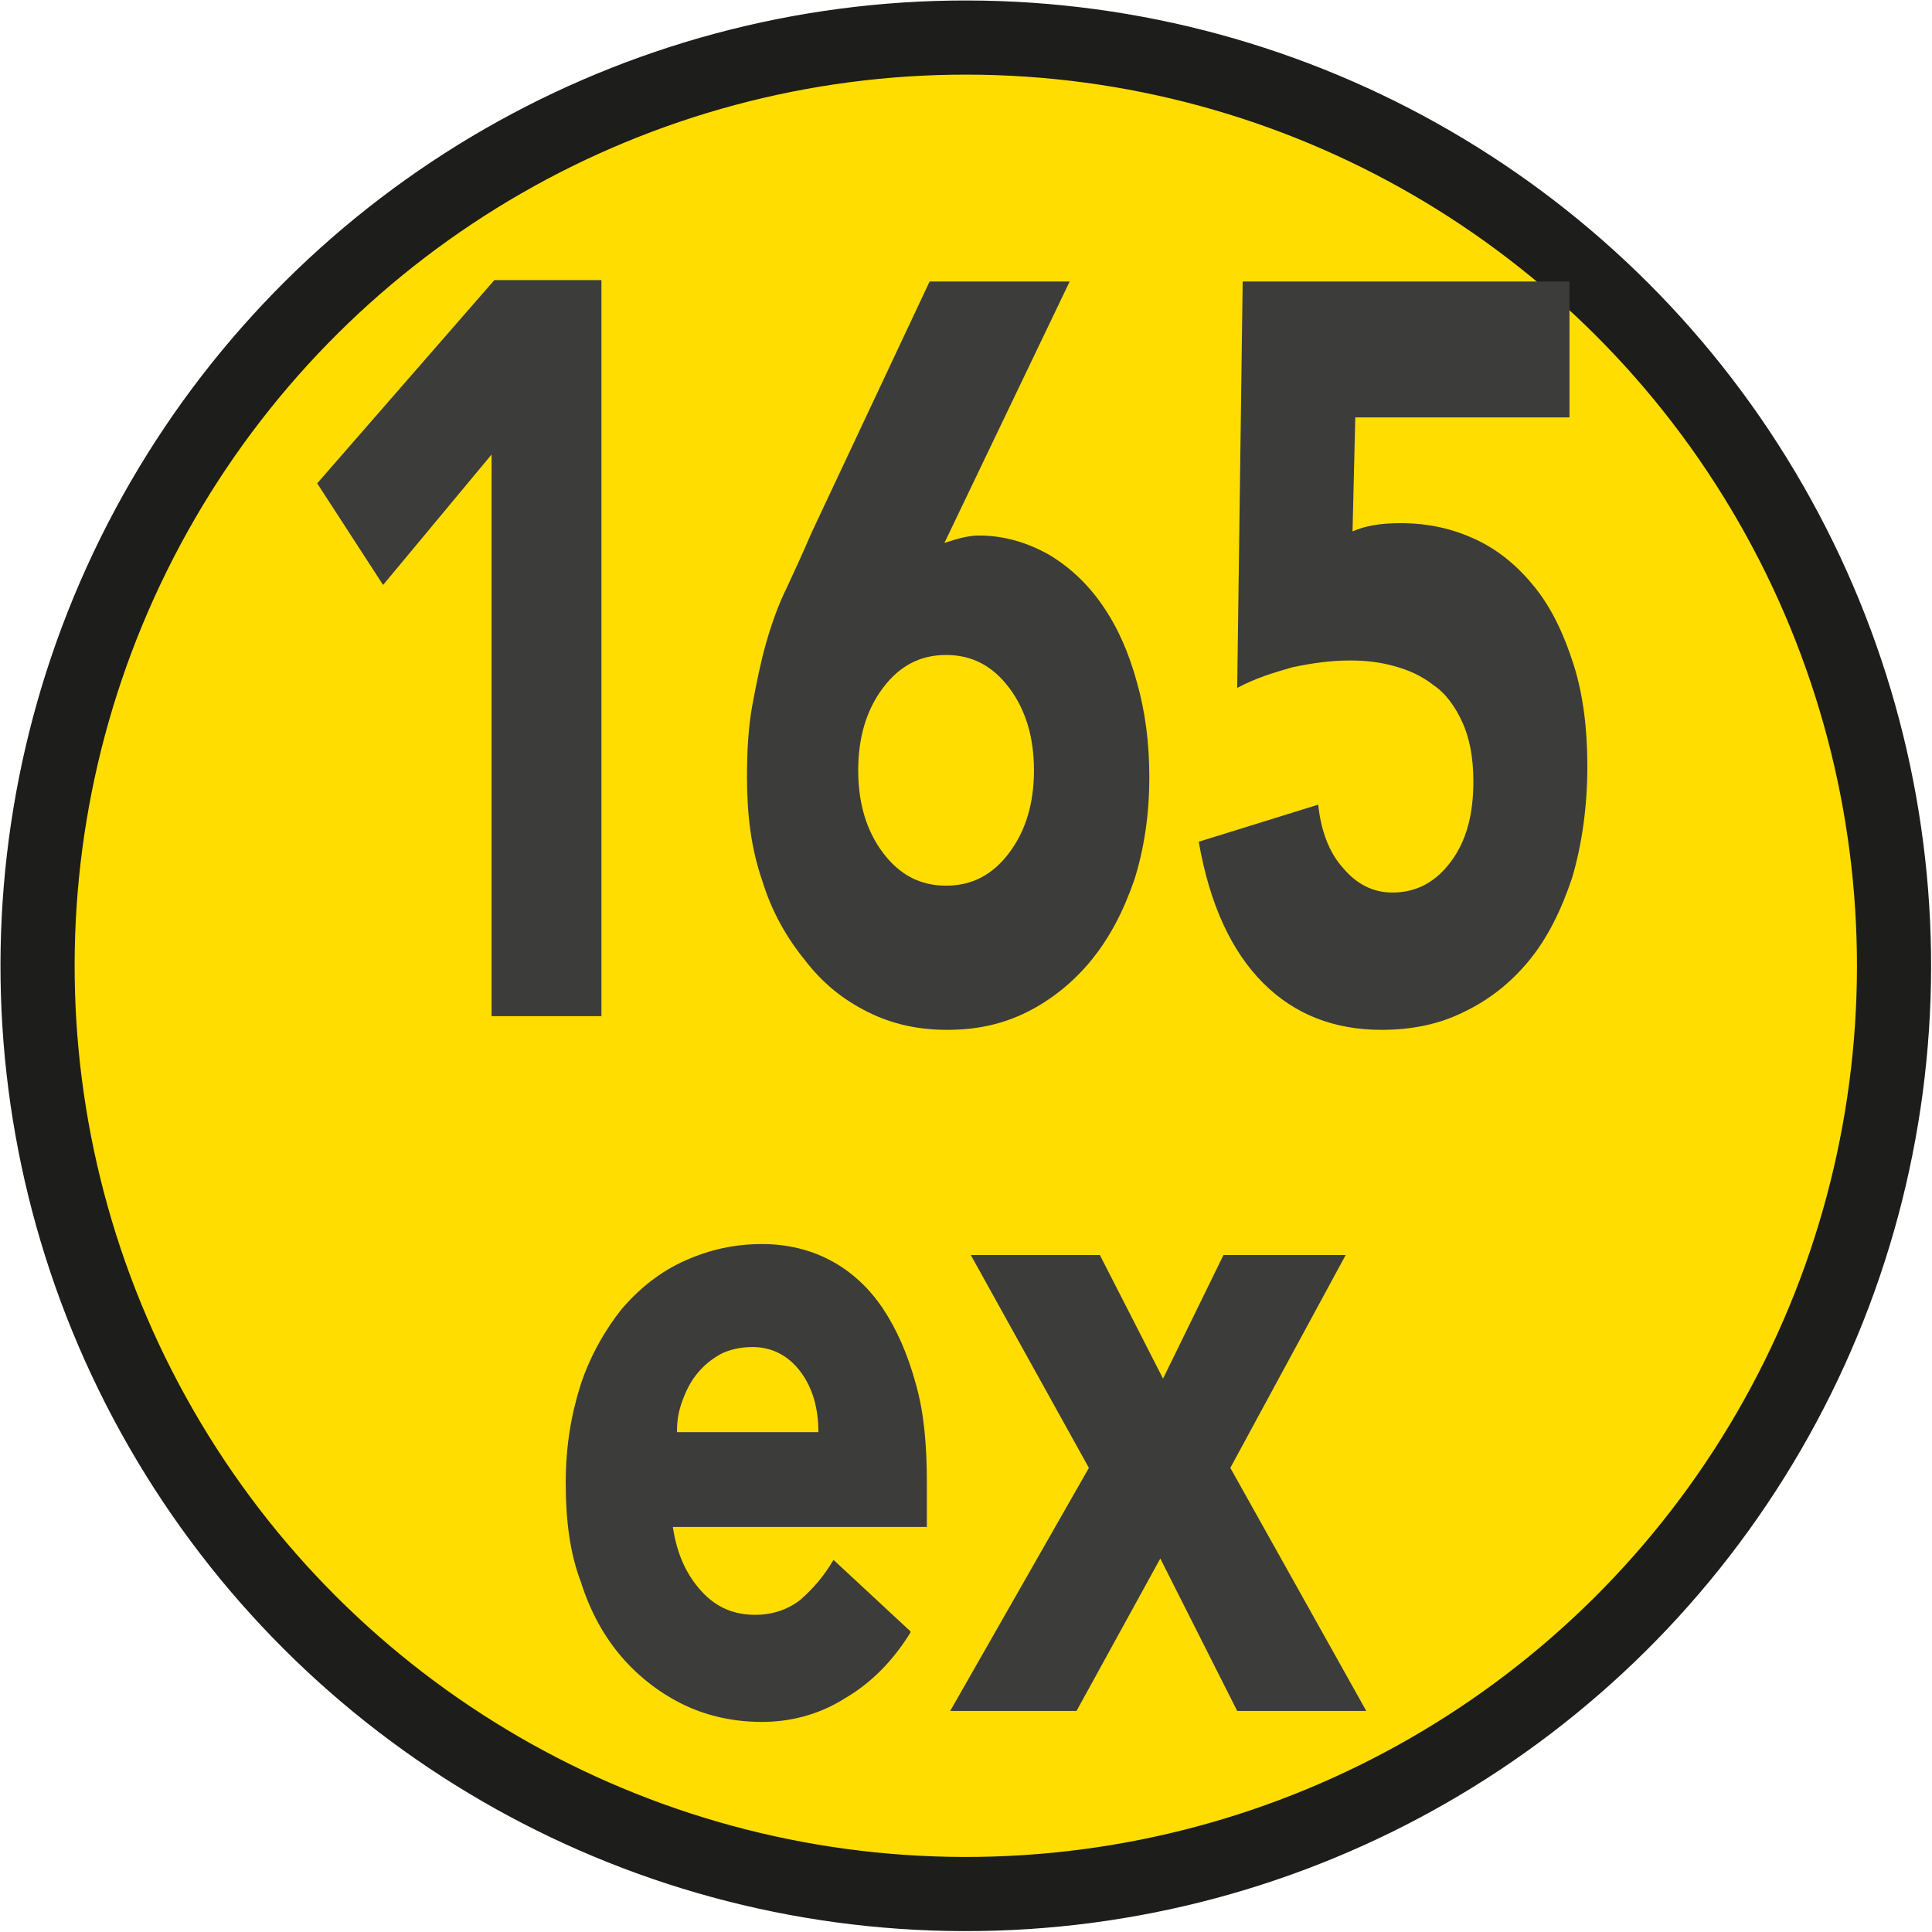
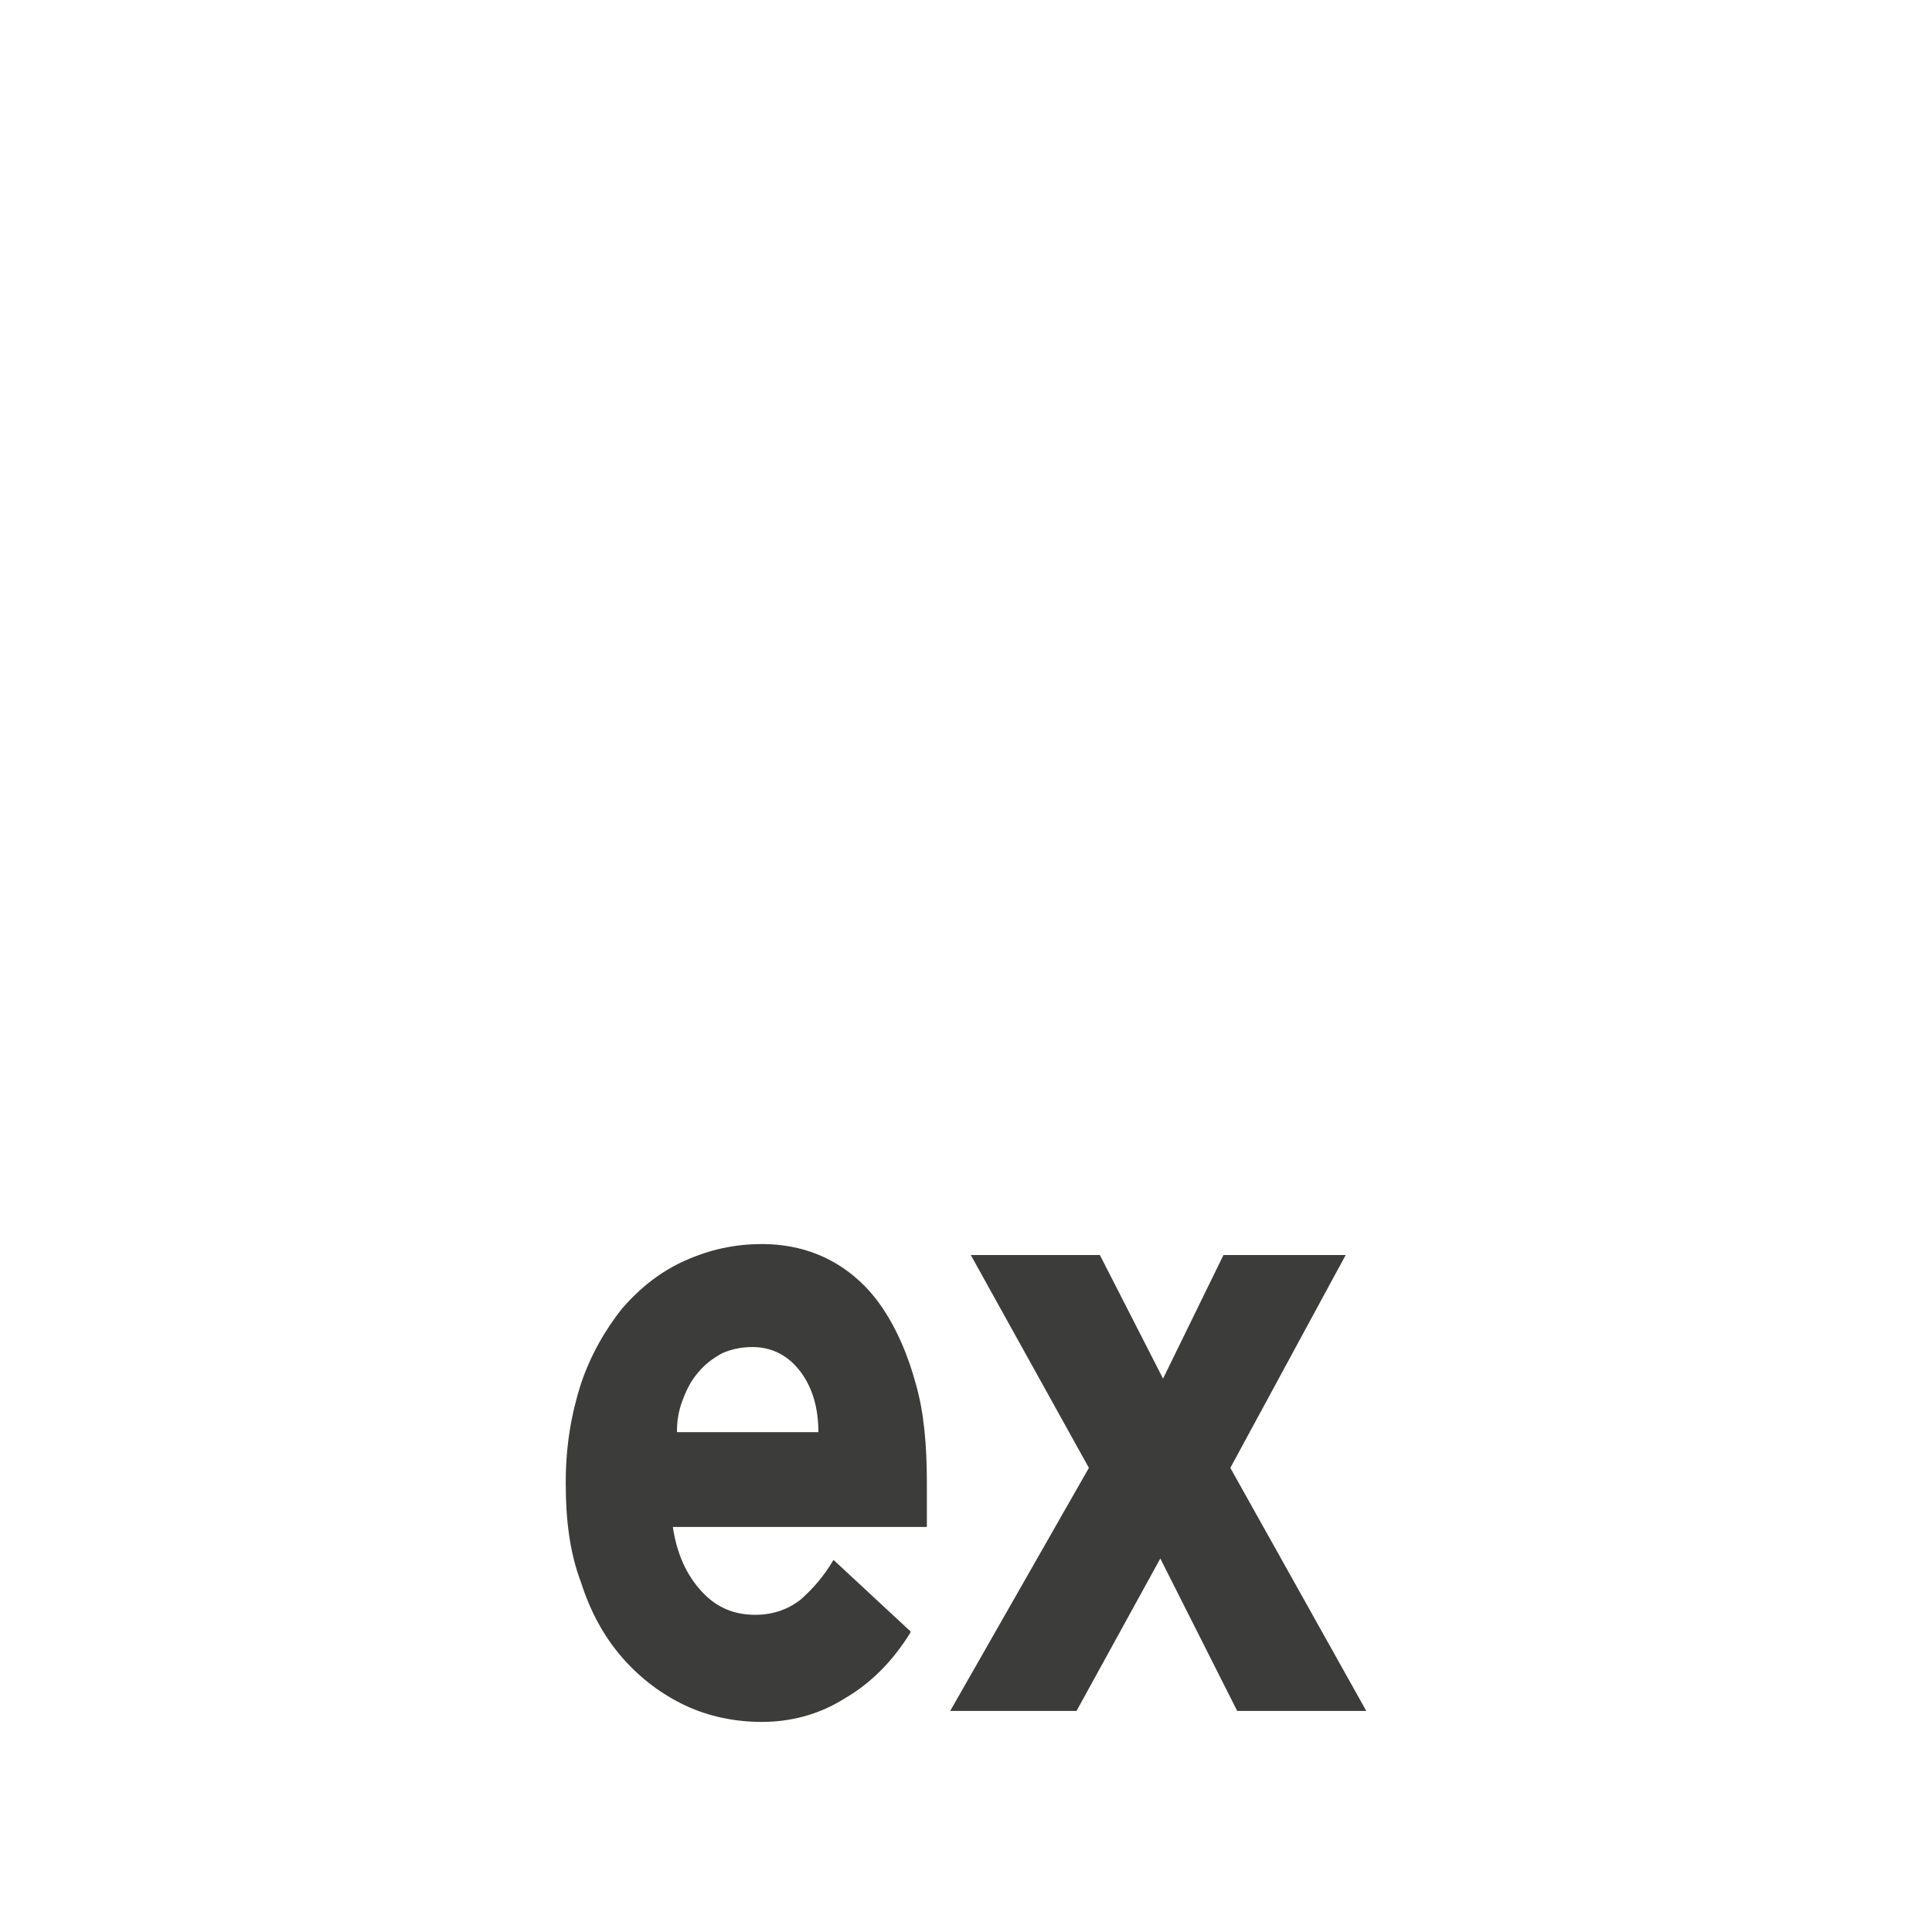
<svg xmlns="http://www.w3.org/2000/svg" id="a" viewBox="0 0 14.07 14.07">
  <defs>
    <style>.b{fill:#3c3c3b;}.c{fill:#fd0;}.d{fill:none;stroke:#1d1d1b;stroke-miterlimit:10;stroke-width:.54px;}</style>
  </defs>
-   <path class="c" d="M7.04,13.8c3.73,0,6.76-3.03,6.76-6.76S10.77,.27,7.04,.27,.27,3.3,.27,7.04s3.03,6.76,6.76,6.76" />
-   <circle class="d" cx="7.04" cy="7.03" r="6.76" transform="translate(-.01 14.06) rotate(-89.89)" />
-   <polygon class="b" points="3.58 3.31 2.79 4.26 2.31 3.52 3.6 2.04 4.38 2.04 4.38 7.4 3.58 7.4 3.58 3.31" />
-   <path class="b" d="M6.86,3.96s.09-.03,.13-.04c.04-.01,.09-.02,.14-.02,.18,0,.35,.05,.51,.14,.15,.09,.28,.21,.39,.37,.11,.16,.19,.34,.25,.56,.06,.21,.09,.44,.09,.69,0,.28-.04,.53-.11,.75-.08,.23-.18,.42-.31,.58-.13,.16-.29,.29-.47,.38-.18,.09-.37,.13-.58,.13s-.4-.04-.58-.13c-.18-.09-.33-.21-.46-.38-.13-.16-.24-.35-.31-.58-.08-.23-.11-.48-.11-.75,0-.19,.01-.37,.04-.53,.03-.16,.06-.31,.1-.45,.04-.14,.09-.28,.15-.4,.06-.13,.12-.26,.18-.4l.86-1.83h1.02l-.92,1.92Zm.67,1.65c0-.24-.06-.44-.18-.6-.12-.16-.27-.24-.46-.24s-.34,.08-.46,.24c-.12,.16-.18,.36-.18,.6s.06,.44,.18,.6c.12,.16,.27,.24,.46,.24s.34-.08,.46-.24c.12-.16,.18-.36,.18-.6" />
-   <path class="b" d="M11.43,3.04h-1.56l-.02,.83c.09-.04,.2-.06,.35-.06,.2,0,.38,.04,.55,.12,.17,.08,.31,.2,.43,.35,.12,.15,.21,.34,.28,.56,.07,.22,.1,.47,.1,.74,0,.3-.04,.57-.11,.81-.08,.24-.18,.44-.31,.6-.13,.16-.29,.29-.48,.38-.18,.09-.38,.13-.6,.13-.34,0-.63-.11-.86-.34-.23-.23-.39-.57-.47-1.03l.87-.27c.02,.19,.08,.35,.18,.46,.1,.12,.22,.18,.36,.18,.18,0,.32-.08,.43-.23,.11-.15,.16-.34,.16-.58,0-.18-.03-.32-.08-.43-.05-.11-.12-.21-.21-.27-.09-.07-.18-.11-.29-.14-.11-.03-.21-.04-.32-.04-.14,0-.28,.02-.42,.05-.14,.04-.27,.08-.4,.15l.04-2.96h2.38v1Z" />
  <path class="b" d="M6.63,11.89c-.13,.21-.29,.37-.48,.48-.19,.12-.4,.17-.6,.17-.2,0-.39-.04-.56-.12-.17-.08-.33-.2-.46-.35-.13-.15-.23-.33-.3-.55-.08-.21-.11-.45-.11-.72s.04-.5,.11-.72c.07-.21,.18-.4,.3-.55,.13-.15,.28-.27,.46-.35,.18-.08,.36-.12,.56-.12,.18,0,.35,.04,.5,.12,.15,.08,.28,.2,.38,.35,.1,.15,.18,.33,.24,.55,.06,.21,.08,.45,.08,.72v.32h-1.85c.03,.2,.1,.35,.21,.47,.11,.12,.24,.17,.39,.17,.13,0,.24-.04,.33-.11,.09-.08,.17-.17,.24-.29l.56,.52Zm-.67-1.46c0-.17-.04-.32-.13-.44-.09-.12-.21-.18-.35-.18-.09,0-.17,.02-.23,.05-.07,.04-.12,.08-.17,.14-.05,.06-.08,.12-.11,.2-.03,.08-.04,.15-.04,.23h1.05Z" />
  <polygon class="b" points="7.93 10.69 7.07 9.14 8.01 9.14 8.47 10.04 8.91 9.14 9.8 9.14 8.96 10.69 9.95 12.46 9.01 12.46 8.45 11.35 7.84 12.46 6.92 12.46 7.93 10.69" />
</svg>